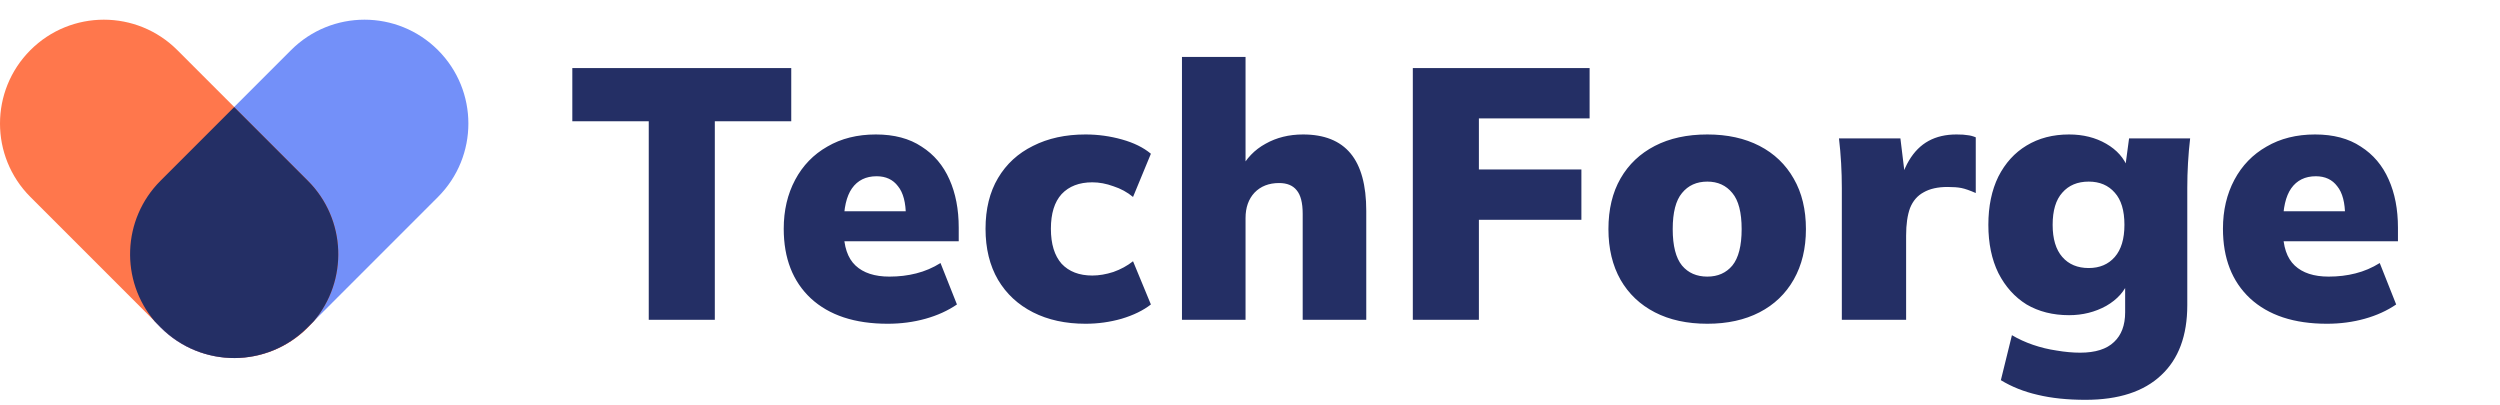
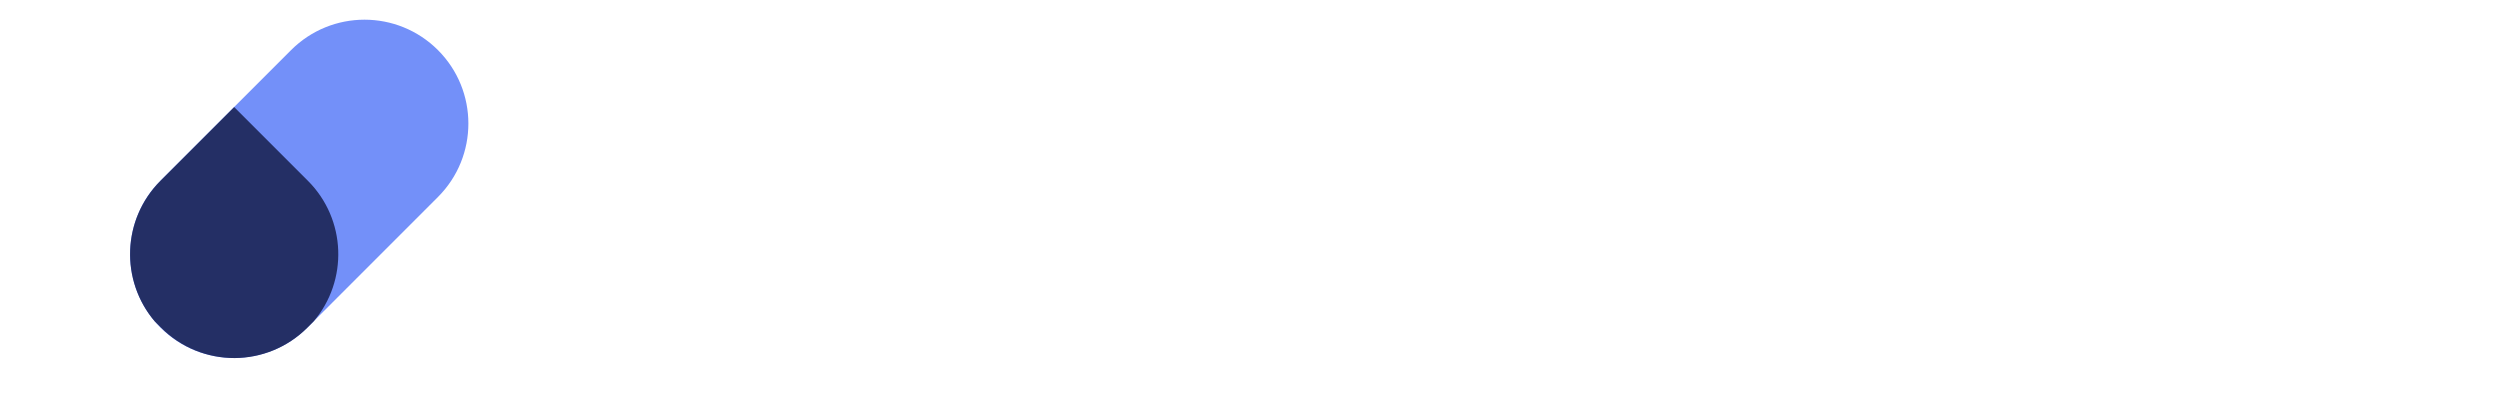
<svg xmlns="http://www.w3.org/2000/svg" width="210" height="34" viewBox="0 0 210 34" fill="none">
  <path d="M36.788 4.209C40.196 7.616 40.196 13.14 36.788 16.547L25.821 27.515C22.414 30.922 16.89 30.922 13.483 27.515C10.075 24.108 10.075 18.584 13.483 15.176L24.45 4.209C27.857 0.802 33.381 0.802 36.788 4.209Z" fill="#7390F9" />
-   <path d="M25.861 27.515C22.454 30.922 16.93 30.922 13.523 27.515L2.555 16.547C-0.852 13.14 -0.852 7.616 2.555 4.209C5.963 0.802 11.487 0.802 14.894 4.209L25.861 15.176C29.268 18.583 29.268 24.108 25.861 27.515Z" fill="#FF774C" />
  <path d="M26.343 27L25.821 27.522C24.134 29.209 21.927 30.061 19.716 30.077C17.475 30.083 15.232 29.231 13.523 27.521L12.999 26.997C10.084 23.57 10.245 18.421 13.483 15.183L19.672 8.994L25.861 15.183C29.1 18.421 29.26 23.572 26.343 27Z" fill="#242F65" />
-   <path d="M54.495 26.865V10.185H48.075V5.715H66.465V10.185H60.045V26.865H54.495ZM74.563 27.195C71.803 27.195 69.653 26.485 68.113 25.065C66.593 23.645 65.833 21.695 65.833 19.215C65.833 17.675 66.153 16.305 66.793 15.105C67.433 13.905 68.333 12.975 69.493 12.315C70.653 11.635 72.013 11.295 73.573 11.295C75.113 11.295 76.393 11.635 77.413 12.315C78.453 12.975 79.233 13.895 79.753 15.075C80.273 16.235 80.533 17.585 80.533 19.125V20.265H70.303V17.745H76.603L76.093 18.165C76.093 17.025 75.873 16.185 75.433 15.645C75.013 15.085 74.413 14.805 73.633 14.805C72.733 14.805 72.043 15.145 71.563 15.825C71.103 16.485 70.873 17.485 70.873 18.825V19.365C70.873 20.705 71.203 21.685 71.863 22.305C72.523 22.925 73.473 23.235 74.713 23.235C75.513 23.235 76.263 23.145 76.963 22.965C77.683 22.785 78.363 22.495 79.003 22.095L80.383 25.575C79.623 26.095 78.743 26.495 77.743 26.775C76.743 27.055 75.683 27.195 74.563 27.195ZM91.185 27.195C89.505 27.195 88.035 26.875 86.775 26.235C85.515 25.595 84.535 24.685 83.835 23.505C83.135 22.305 82.785 20.875 82.785 19.215C82.785 17.555 83.135 16.135 83.835 14.955C84.535 13.775 85.515 12.875 86.775 12.255C88.035 11.615 89.505 11.295 91.185 11.295C92.225 11.295 93.245 11.435 94.245 11.715C95.245 11.995 96.055 12.395 96.675 12.915L95.175 16.545C94.695 16.145 94.145 15.845 93.525 15.645C92.925 15.425 92.335 15.315 91.755 15.315C90.655 15.315 89.795 15.645 89.175 16.305C88.575 16.965 88.275 17.935 88.275 19.215C88.275 20.495 88.575 21.475 89.175 22.155C89.795 22.815 90.655 23.145 91.755 23.145C92.315 23.145 92.905 23.045 93.525 22.845C94.145 22.625 94.695 22.325 95.175 21.945L96.675 25.575C96.035 26.075 95.215 26.475 94.215 26.775C93.235 27.055 92.225 27.195 91.185 27.195ZM99.285 26.865V4.785H104.626V14.295H104.176C104.676 13.315 105.386 12.575 106.306 12.075C107.226 11.555 108.276 11.295 109.456 11.295C111.236 11.295 112.566 11.825 113.446 12.885C114.326 13.945 114.766 15.555 114.766 17.715V26.865H109.426V17.955C109.426 17.035 109.256 16.375 108.916 15.975C108.596 15.575 108.106 15.375 107.446 15.375C106.586 15.375 105.896 15.645 105.376 16.185C104.876 16.725 104.626 17.435 104.626 18.315V26.865H99.285ZM118.677 26.865V5.715H133.527V9.945H124.227V14.235H132.837V18.465H124.227V26.865H118.677ZM143.418 27.195C141.718 27.195 140.248 26.875 139.008 26.235C137.768 25.595 136.808 24.685 136.128 23.505C135.448 22.305 135.108 20.885 135.108 19.245C135.108 17.585 135.448 16.165 136.128 14.985C136.808 13.805 137.768 12.895 139.008 12.255C140.248 11.615 141.718 11.295 143.418 11.295C145.098 11.295 146.558 11.615 147.798 12.255C149.038 12.895 149.998 13.815 150.678 15.015C151.358 16.195 151.698 17.605 151.698 19.245C151.698 20.865 151.358 22.275 150.678 23.475C149.998 24.675 149.038 25.595 147.798 26.235C146.558 26.875 145.098 27.195 143.418 27.195ZM143.418 23.235C144.298 23.235 144.998 22.925 145.518 22.305C146.038 21.665 146.298 20.645 146.298 19.245C146.298 17.845 146.038 16.835 145.518 16.215C144.998 15.575 144.298 15.255 143.418 15.255C142.518 15.255 141.808 15.575 141.288 16.215C140.768 16.835 140.508 17.845 140.508 19.245C140.508 20.645 140.768 21.665 141.288 22.305C141.808 22.925 142.518 23.235 143.418 23.235ZM154.714 26.865V15.795C154.714 15.095 154.694 14.395 154.654 13.695C154.614 12.995 154.554 12.305 154.474 11.625H159.634L160.204 16.305H159.394C159.594 15.165 159.914 14.225 160.354 13.485C160.794 12.745 161.344 12.195 162.004 11.835C162.664 11.475 163.444 11.295 164.344 11.295C164.764 11.295 165.074 11.315 165.274 11.355C165.494 11.375 165.724 11.435 165.964 11.535V16.215C165.464 15.995 165.064 15.855 164.764 15.795C164.464 15.735 164.074 15.705 163.594 15.705C162.774 15.705 162.104 15.855 161.584 16.155C161.064 16.435 160.684 16.875 160.444 17.475C160.224 18.075 160.114 18.845 160.114 19.785V26.865H154.714ZM175.182 33.585C173.662 33.585 172.322 33.445 171.162 33.165C170.022 32.905 168.992 32.495 168.072 31.935L169.002 28.155C169.542 28.475 170.132 28.745 170.772 28.965C171.412 29.185 172.072 29.345 172.752 29.445C173.452 29.565 174.112 29.625 174.732 29.625C176.012 29.625 176.962 29.325 177.582 28.725C178.202 28.145 178.512 27.315 178.512 26.235V23.565H178.812C178.492 24.445 177.862 25.155 176.922 25.695C175.982 26.215 174.942 26.475 173.802 26.475C172.442 26.475 171.252 26.175 170.232 25.575C169.232 24.955 168.442 24.075 167.862 22.935C167.302 21.795 167.022 20.445 167.022 18.885C167.022 17.325 167.302 15.975 167.862 14.835C168.442 13.695 169.232 12.825 170.232 12.225C171.252 11.605 172.442 11.295 173.802 11.295C174.982 11.295 176.022 11.555 176.922 12.075C177.822 12.595 178.432 13.285 178.752 14.145L178.512 14.085L178.842 11.625H183.972C183.892 12.305 183.832 12.995 183.792 13.695C183.752 14.395 183.732 15.085 183.732 15.765V25.635C183.732 28.195 183.002 30.155 181.542 31.515C180.082 32.895 177.962 33.585 175.182 33.585ZM175.452 22.515C176.372 22.515 177.102 22.205 177.642 21.585C178.182 20.965 178.452 20.065 178.452 18.885C178.452 17.685 178.182 16.785 177.642 16.185C177.102 15.565 176.372 15.255 175.452 15.255C174.512 15.255 173.772 15.565 173.232 16.185C172.692 16.785 172.422 17.685 172.422 18.885C172.422 20.065 172.692 20.965 173.232 21.585C173.772 22.205 174.512 22.515 175.452 22.515ZM195.458 27.195C192.698 27.195 190.548 26.485 189.008 25.065C187.488 23.645 186.728 21.695 186.728 19.215C186.728 17.675 187.048 16.305 187.688 15.105C188.328 13.905 189.228 12.975 190.388 12.315C191.548 11.635 192.908 11.295 194.468 11.295C196.008 11.295 197.288 11.635 198.308 12.315C199.348 12.975 200.128 13.895 200.648 15.075C201.168 16.235 201.428 17.585 201.428 19.125V20.265H191.198V17.745H197.498L196.988 18.165C196.988 17.025 196.768 16.185 196.328 15.645C195.908 15.085 195.308 14.805 194.528 14.805C193.628 14.805 192.938 15.145 192.458 15.825C191.998 16.485 191.768 17.485 191.768 18.825V19.365C191.768 20.705 192.098 21.685 192.758 22.305C193.418 22.925 194.368 23.235 195.608 23.235C196.408 23.235 197.158 23.145 197.858 22.965C198.578 22.785 199.258 22.495 199.898 22.095L201.278 25.575C200.518 26.095 199.638 26.495 198.638 26.775C197.638 27.055 196.578 27.195 195.458 27.195Z" fill="#242F65" />
</svg>